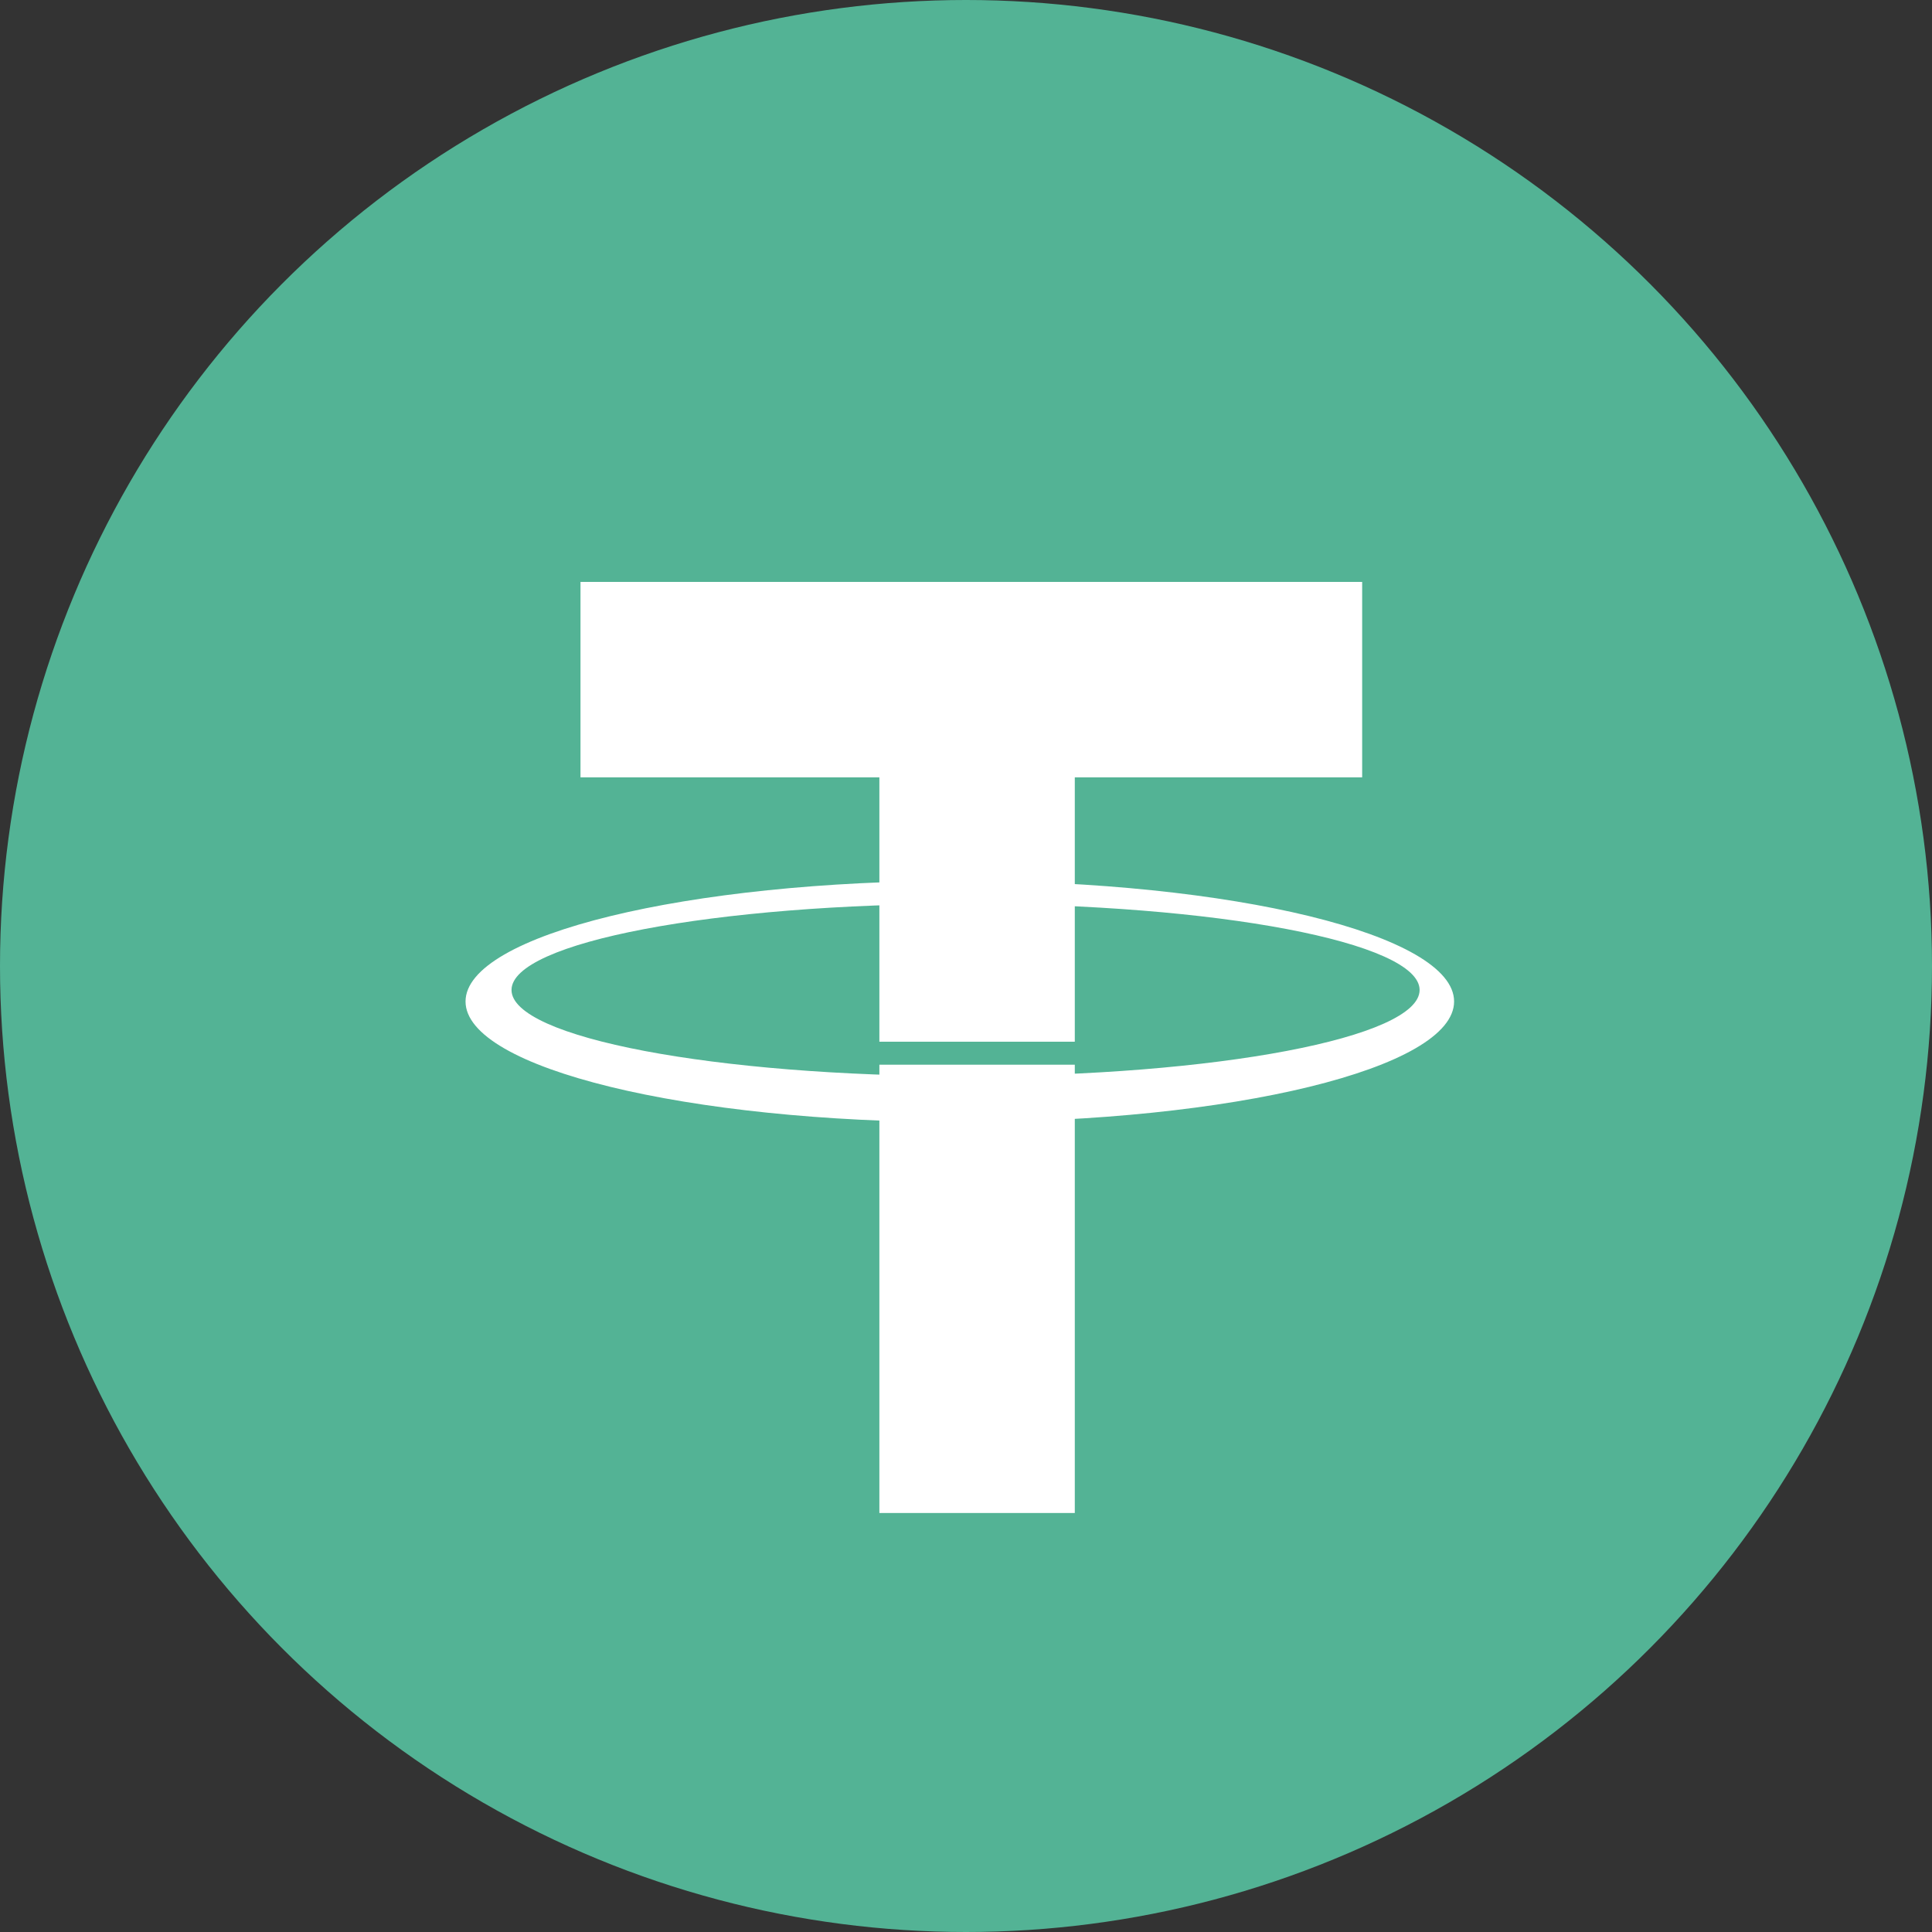
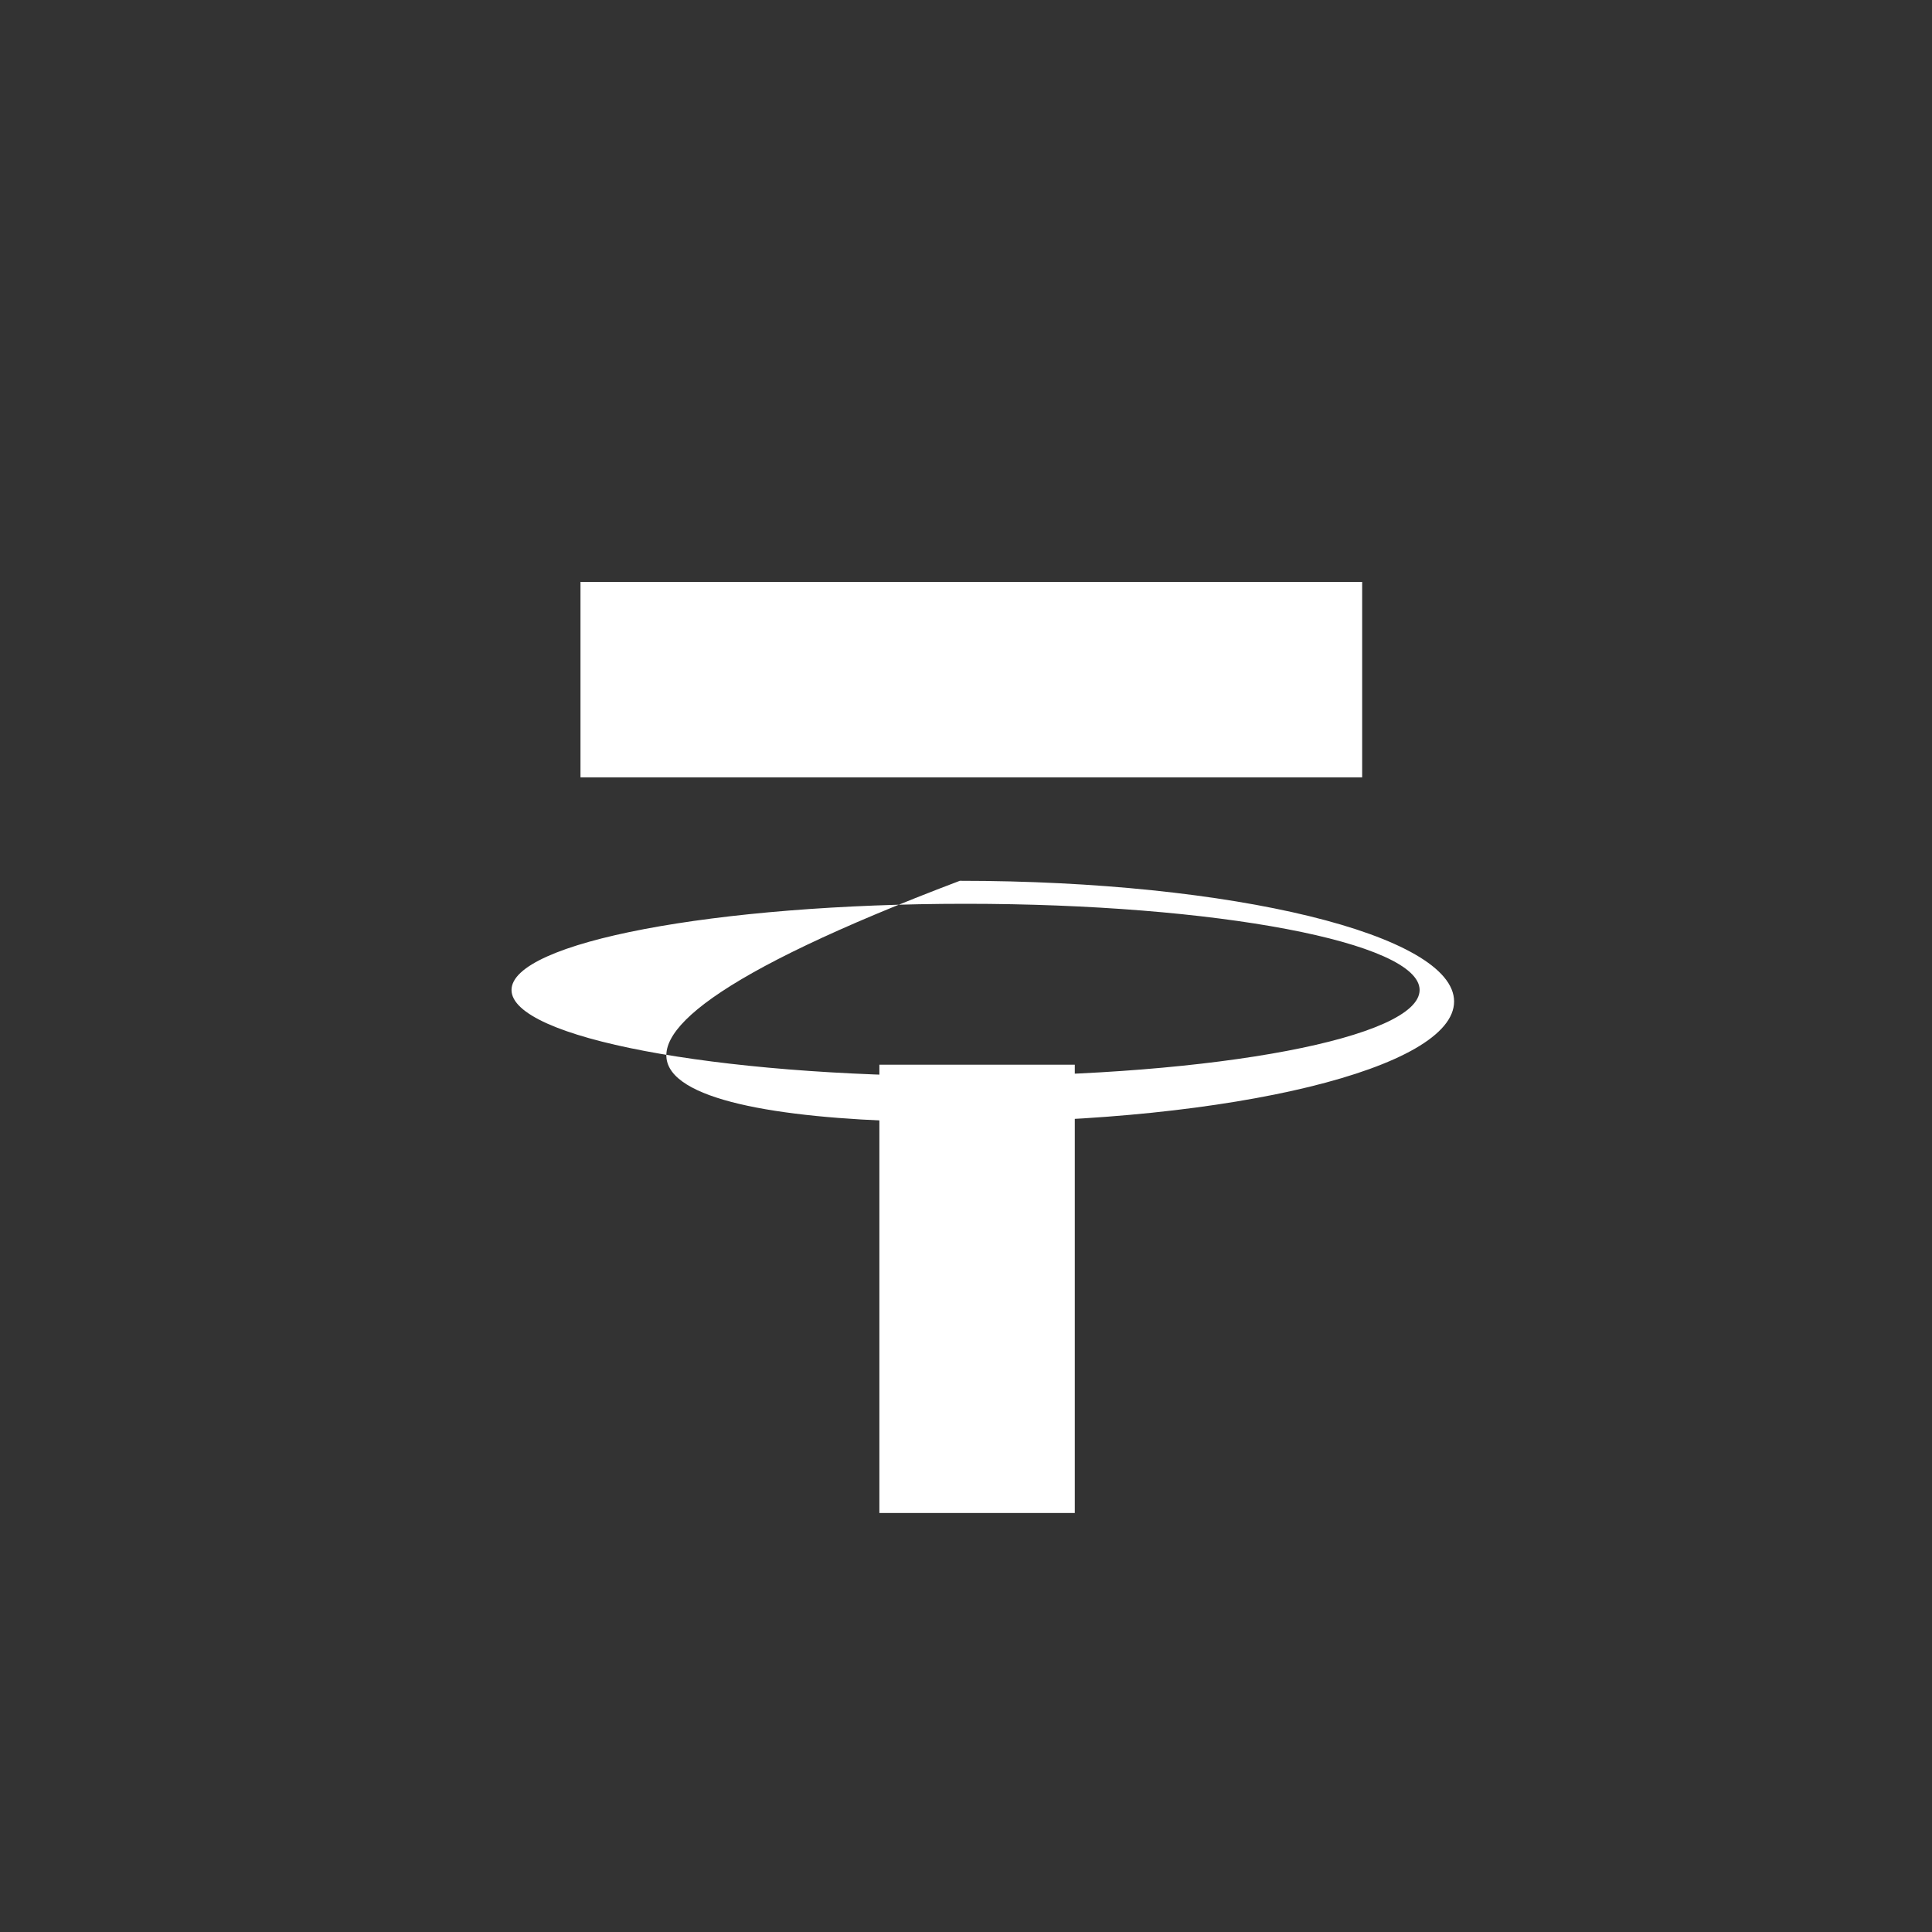
<svg xmlns="http://www.w3.org/2000/svg" width="80" height="80" viewBox="0 0 80 80" fill="none">
  <rect x="0" y="0" width="80" height="80" fill="#333333" stroke="none" />
-   <circle cx="40" cy="40" r="40" fill="#53B395" />
  <rect x="24.037" y="24.096" width="32.367" height="8.092" fill="white" />
-   <rect x="36.413" y="43.135" width="18.563" height="8.092" transform="rotate(-90 36.413 43.135)" fill="white" />
  <rect x="36.413" y="62.65" width="18.563" height="8.092" transform="rotate(-90 36.413 62.65)" fill="white" />
-   <path fill-rule="evenodd" clip-rule="evenodd" d="M39.744 46.467C51.048 46.467 60.211 44.23 60.211 41.469C60.211 38.709 51.048 36.472 39.744 36.472C28.441 36.472 19.277 38.709 19.277 41.469C19.277 44.23 28.441 46.467 39.744 46.467ZM39.982 44.563C50.366 44.563 58.783 42.965 58.783 40.993C58.783 39.022 50.366 37.424 39.982 37.424C29.599 37.424 21.181 39.022 21.181 40.993C21.181 42.965 29.599 44.563 39.982 44.563Z" fill="white" />
+   <path fill-rule="evenodd" clip-rule="evenodd" d="M39.744 46.467C51.048 46.467 60.211 44.23 60.211 41.469C60.211 38.709 51.048 36.472 39.744 36.472C19.277 44.23 28.441 46.467 39.744 46.467ZM39.982 44.563C50.366 44.563 58.783 42.965 58.783 40.993C58.783 39.022 50.366 37.424 39.982 37.424C29.599 37.424 21.181 39.022 21.181 40.993C21.181 42.965 29.599 44.563 39.982 44.563Z" fill="white" />
</svg>